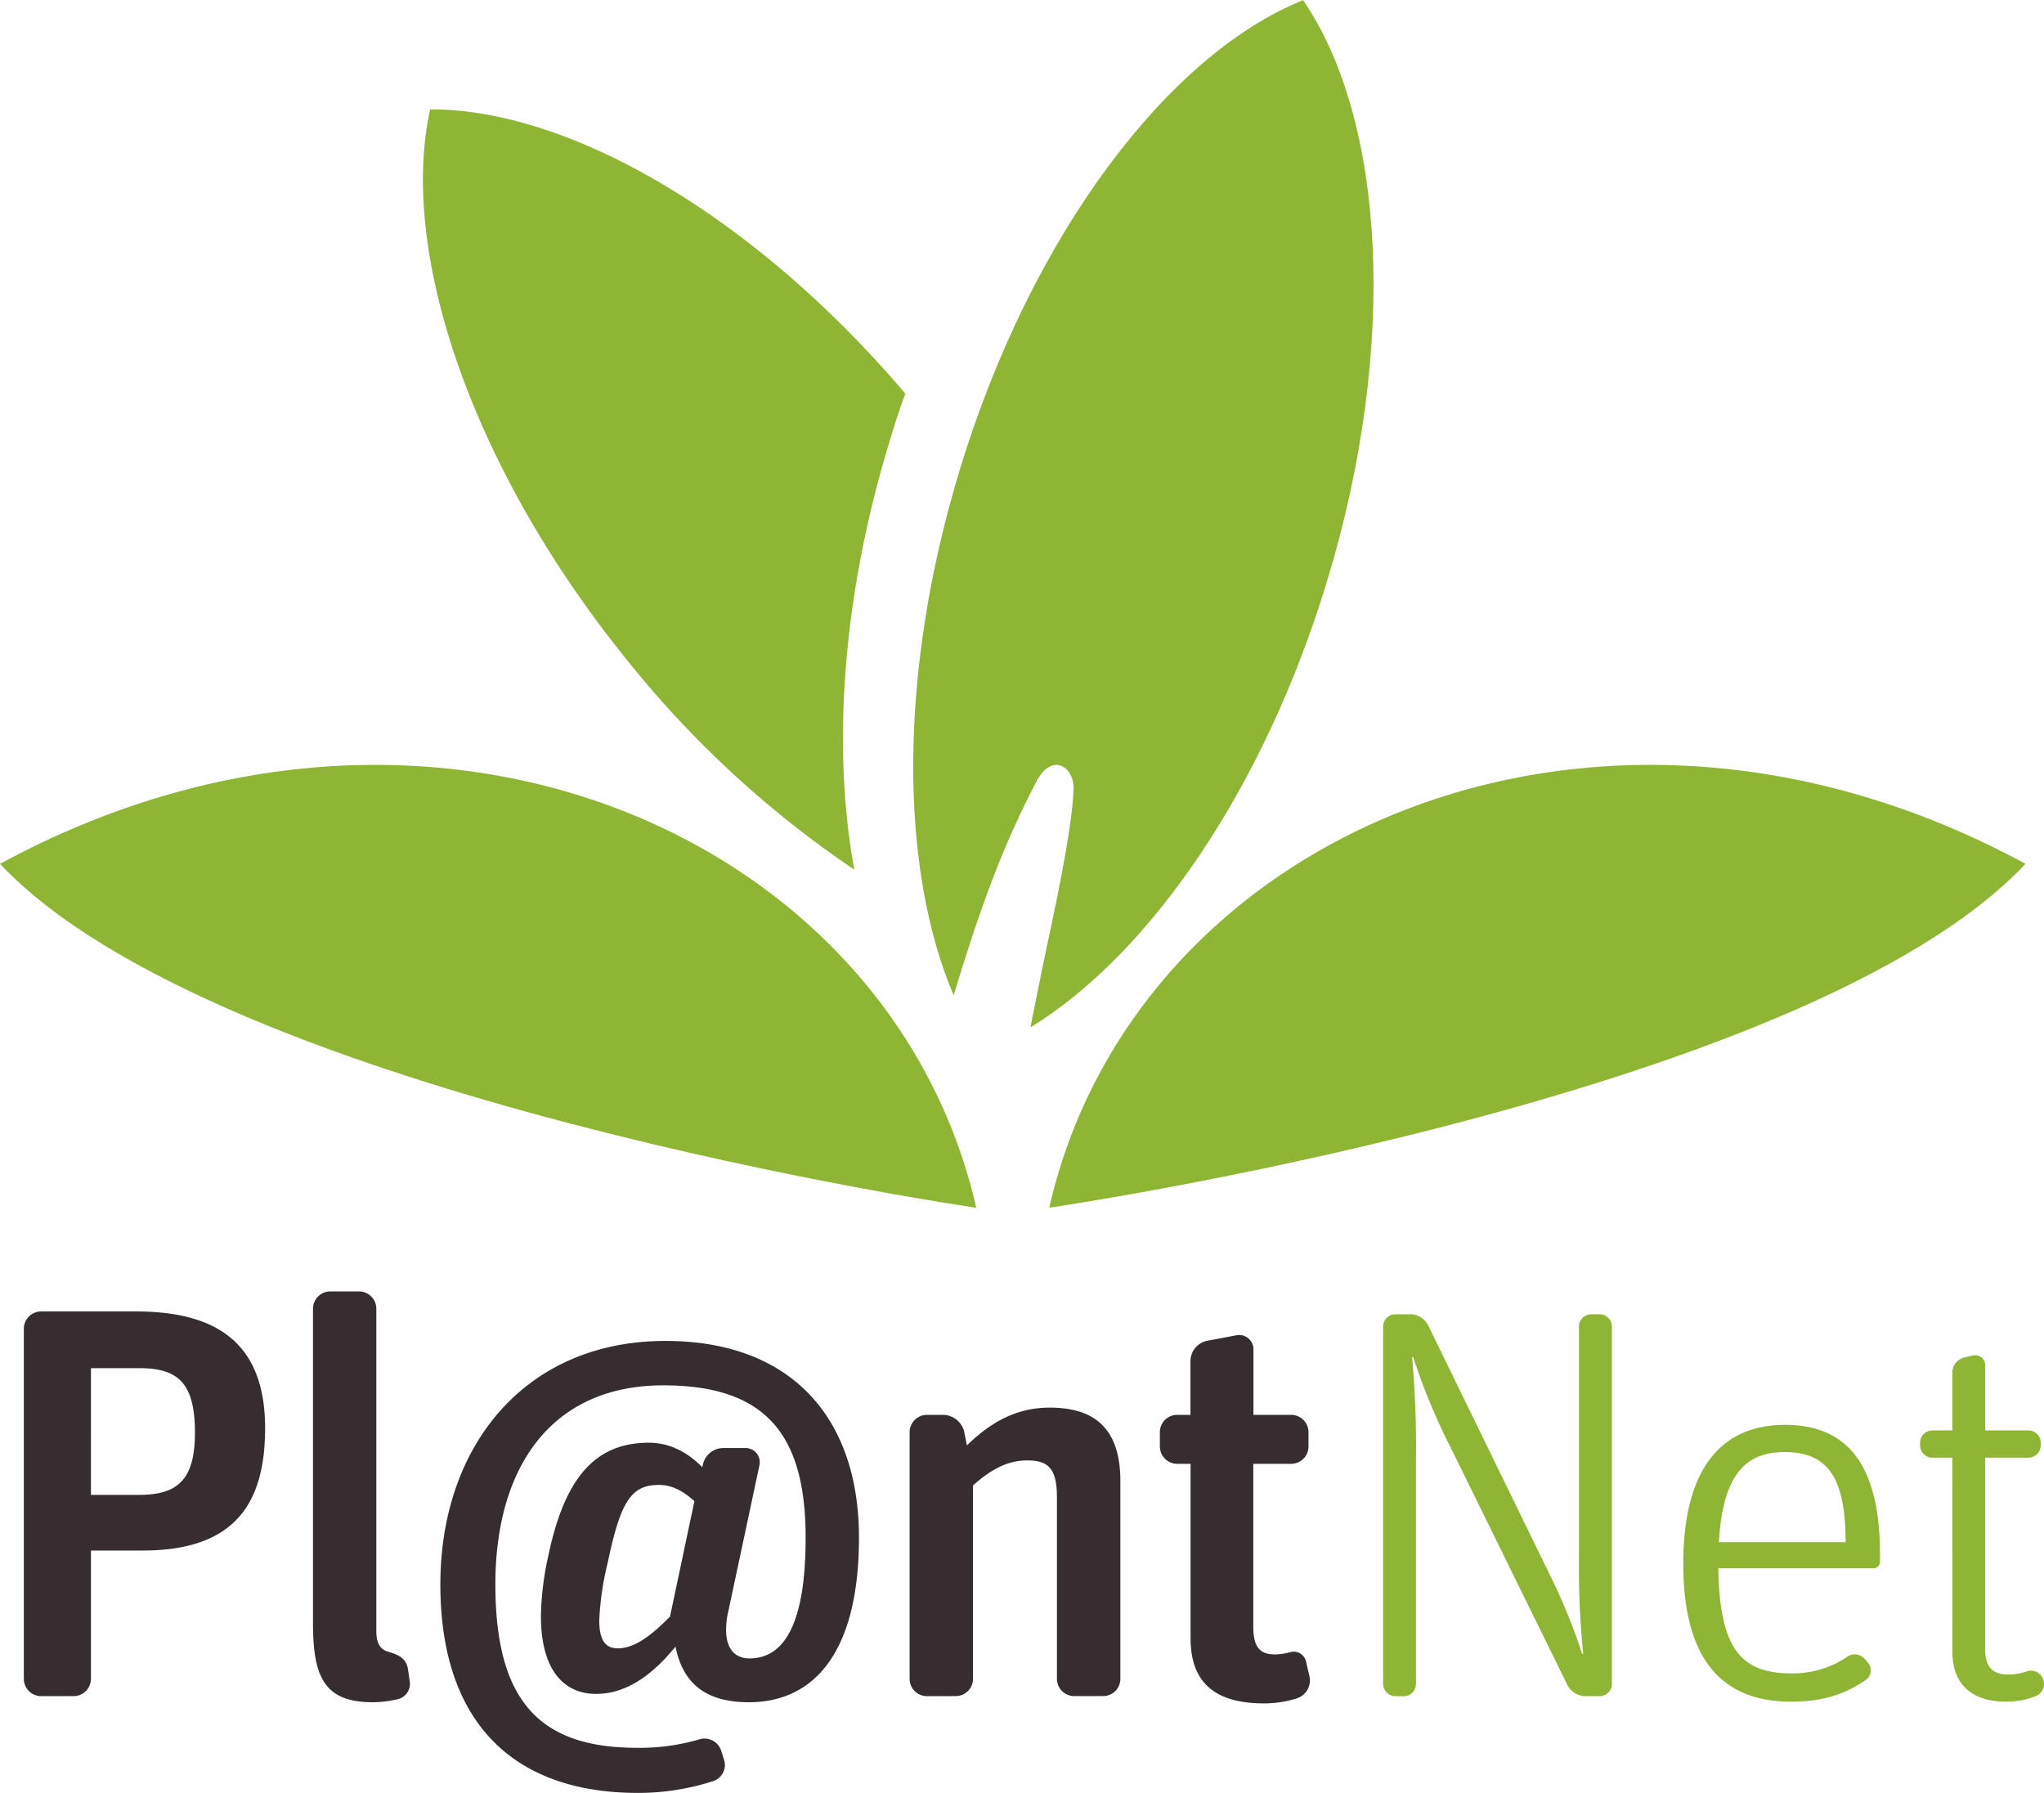
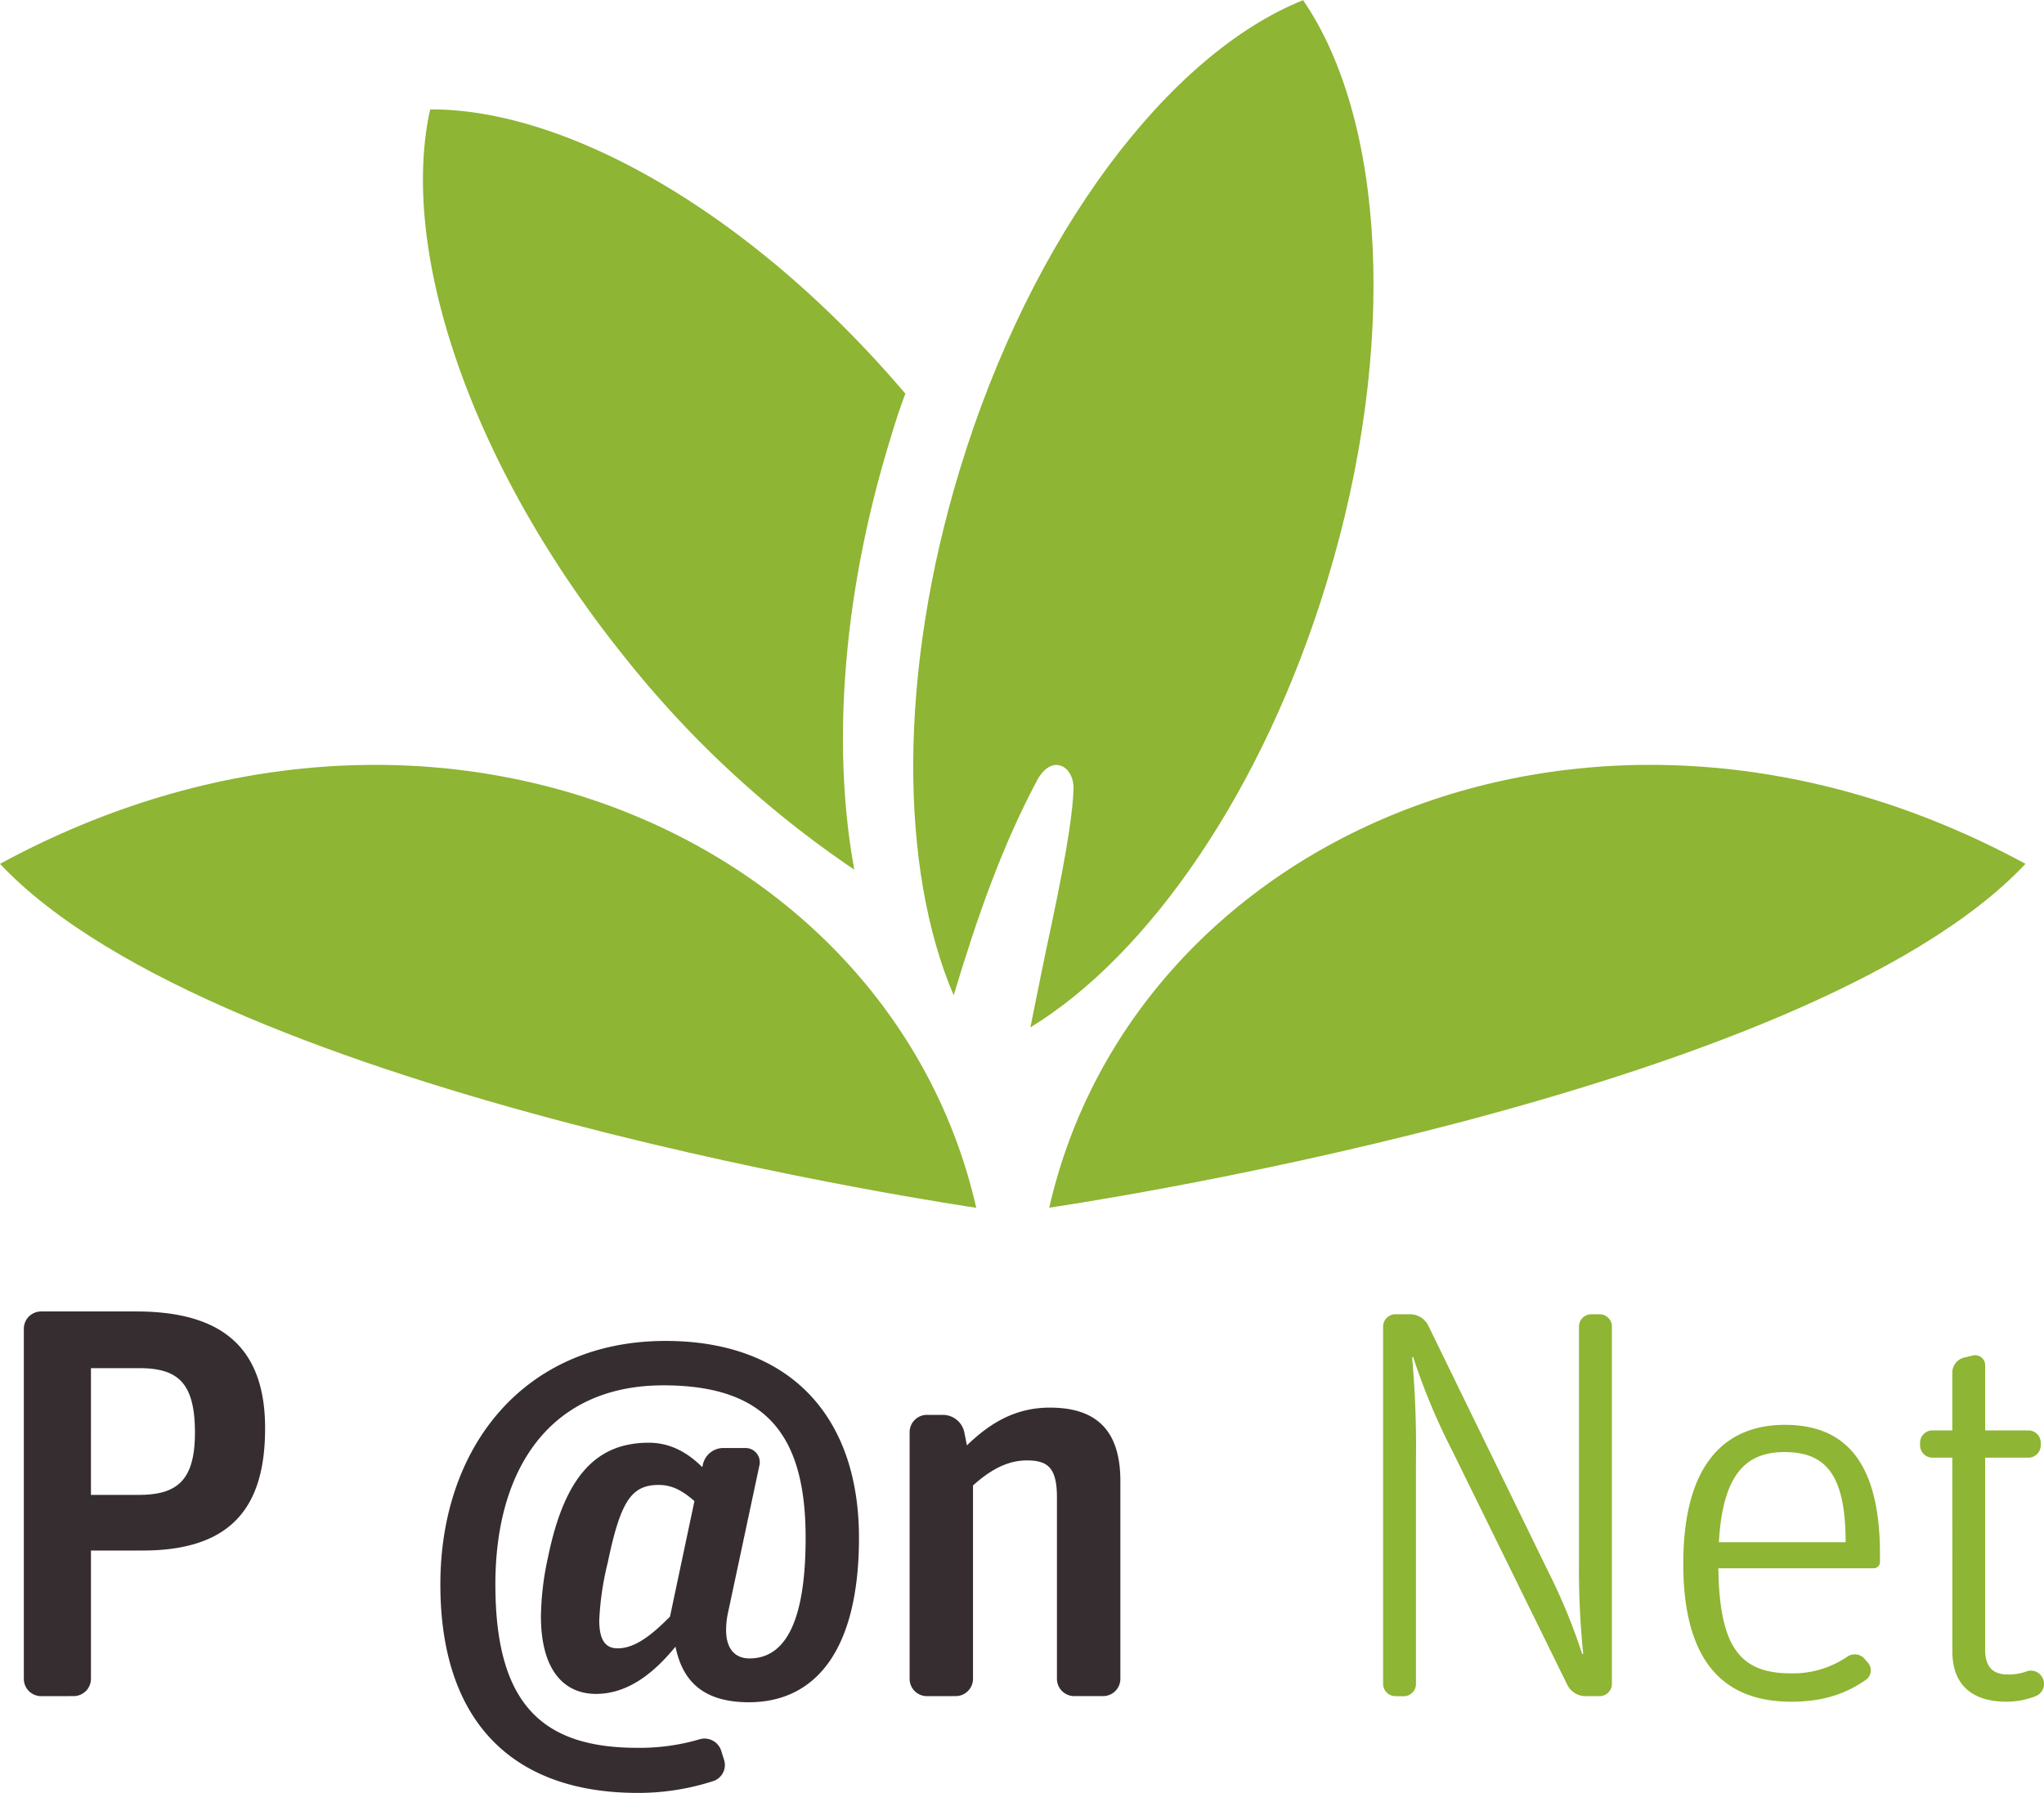
<svg xmlns="http://www.w3.org/2000/svg" xmlns:ns1="http://sodipodi.sourceforge.net/DTD/sodipodi-0.dtd" xmlns:ns2="http://www.inkscape.org/namespaces/inkscape" viewBox="0 0 482.716 423.416" version="1.1" id="svg12" ns1:docname="logo_plantnet.svg" width="482.716" height="423.416" ns2:version="1.4.3 (1:1.4.3+202512261035+0d15f75042)">
  <defs id="defs12" />
  <ns1:namedview id="namedview12" pagecolor="#ffffff" bordercolor="#000000" borderopacity="0.25" ns2:showpageshadow="2" ns2:pageopacity="0.0" ns2:pagecheckerboard="0" ns2:deskcolor="#d1d1d1" ns2:zoom="1.2137313" ns2:cx="131.00098" ns2:cy="356.33915" ns2:window-width="1920" ns2:window-height="1012" ns2:window-x="0" ns2:window-y="0" ns2:window-maximized="1" ns2:current-layer="svg12" />
  <path d="m 9.698,400.566 a 4.09,4.09 0 0 1 -4.07,-4.06 v -82.72 a 4.09,4.09 0 0 1 4.07,-4.07 h 22.45 c 19.95,0 30.46,8.26 30.46,27.57 0,17.85 -7.22,28.89 -28.89,28.89 h -12.24 v 30.32 a 4.09,4.09 0 0 1 -4.07,4.06 z m 11.78,-47.53 h 11.29 c 9.06,0 13.27,-3.41 13.27,-14.7 0,-11.69 -3.95,-15.23 -13.14,-15.23 h -11.42 z" style="fill:#362d31" id="path1" />
-   <path d="m 88.088,402.006 c -11.29,0 -14.17,-5.64 -14.17,-18.64 v -74.31 a 4.09,4.09 0 0 1 4.07,-4.07 h 6.82 a 4.09,4.09 0 0 1 4.07,4.07 v 76.15 c 0,2.89 0.92,4.33 2.76,4.85 2.62,0.8 4.33,1.58 4.72,4.21 l 0.4,2.75 a 3.74,3.74 0 0 1 -3.15,4.34 25.65,25.65 0 0 1 -5.52,0.65 z" style="fill:#362d31" id="path2" />
  <path d="m 150.598,423.416 c -29.27,0 -46.6,-16.55 -46.6,-49.24 0,-32.69 20,-57.5 53.17,-57.5 29.41,0 45.69,17.85 45.69,46.47 0,26.91 -10.5,38.86 -26,38.86 -11.17,0 -15.76,-5.38 -17.33,-13.13 -4.73,5.78 -10.9,11.16 -18.78,11.16 -7.48,0 -13,-5.51 -13,-18.38 a 68.67,68.67 0 0 1 1.73,-14.16 c 4.07,-19.69 11.95,-26.78 23.77,-26.78 6.17,0 10.36,3.54 12.6,5.77 l 0.13,-0.52 a 4.94,4.94 0 0 1 4.86,-4 h 5.25 a 3.36,3.36 0 0 1 3.28,4 l -7.36,34.53 a 19.73,19.73 0 0 0 -0.53,4.46 c 0,4.73 2.37,6.7 5.51,6.7 8,0 13.27,-7.74 13.27,-28.49 0,-24.15 -9.19,-36 -33.61,-36 -26.52,0 -39.66,19.43 -39.66,47 0,28.1 10.91,38.6 33.48,38.6 a 49.94,49.94 0 0 0 14.71,-2 4.13,4.13 0 0 1 5.12,2.62 l 0.66,2.1 a 4,4 0 0 1 -2.49,5.13 57.29,57.29 0 0 1 -17.87,2.8 z m -4.72,-34.14 c 4.46,0 8.67,-3.81 12.35,-7.49 l 5.77,-27.29 c -2,-1.7 -4.59,-3.81 -8.4,-3.81 -6.57,0 -9.06,3.94 -12.08,18.38 a 69.25,69.25 0 0 0 -2,13.66 c 0.03,4.84 1.61,6.55 4.36,6.55 z" style="fill:#362d31" id="path3" />
  <path d="m 218.888,400.566 a 4.09,4.09 0 0 1 -4.07,-4.06 v -58.3 a 4.09,4.09 0 0 1 4.07,-4.07 h 3.81 a 5.21,5.21 0 0 1 5,3.93 l 0.65,3.28 c 5.39,-5.24 11.43,-8.92 19.57,-8.92 10.5,0 16.67,4.86 16.67,17.33 v 46.74 a 4.08,4.08 0 0 1 -4.07,4.06 h -6.84 a 4.09,4.09 0 0 1 -4.07,-4.06 v -42.93 c 0,-7 -2.23,-8.67 -7.09,-8.67 -4.86,0 -8.92,2.5 -12.73,5.91 v 45.69 a 4.09,4.09 0 0 1 -4.07,4.06 z" style="fill:#362d31" id="path4" />
-   <path d="m 277.988,345.696 a 4.1,4.1 0 0 1 -4.07,-4.08 v -3.41 a 4.09,4.09 0 0 1 4.07,-4.07 h 3.15 v -12.64 a 4.93,4.93 0 0 1 3.94,-4.85 l 7,-1.32 a 3.37,3.37 0 0 1 3.94,3.29 v 15.52 h 8.92 a 4.1,4.1 0 0 1 4.08,4.07 v 3.41 a 4.1,4.1 0 0 1 -4.08,4.08 h -8.96 v 38.46 c 0,5 1.7,6.56 5.12,6.56 a 14.49,14.49 0 0 0 3.54,-0.52 3,3 0 0 1 3.81,2.23 l 0.79,3.42 a 4.45,4.45 0 0 1 -3,5.25 25.46,25.46 0 0 1 -7.74,1.18 c -10.24,0 -17.33,-3.82 -17.33,-15.36 v -41.22 z" style="fill:#362d31" id="path5" />
  <path d="m 329.528,400.566 a 2.92,2.92 0 0 1 -2.89,-2.89 v -84.42 a 2.92,2.92 0 0 1 2.89,-2.88 h 3.55 a 4.82,4.82 0 0 1 4.2,2.62 l 28.36,58.16 a 137.06,137.06 0 0 1 8,19.43 h 0.26 a 197.87,197.87 0 0 1 -1,-21.93 v -55.4 a 2.91,2.91 0 0 1 2.89,-2.88 h 2 a 2.91,2.91 0 0 1 2.88,2.88 v 84.42 a 2.91,2.91 0 0 1 -2.88,2.89 h -3.42 a 4.83,4.83 0 0 1 -4.2,-2.62 l -27.3,-55.54 a 150,150 0 0 1 -9.13,-21.91 h -0.26 a 236.41,236.41 0 0 1 0.92,24.42 v 52.78 a 2.91,2.91 0 0 1 -2.89,2.89 z" style="fill:#8eb533" id="path6" />
  <path d="m 405.808,370.366 c 0.26,19 5.38,24.82 17.19,24.82 a 22.72,22.72 0 0 0 13.26,-3.94 3.1,3.1 0 0 1 4.21,0.65 l 0.78,0.92 a 2.74,2.74 0 0 1 -0.66,3.94 c -4.72,3.28 -10.11,5.12 -17.59,5.12 -15,0 -25.47,-8.4 -25.47,-32.56 0,-23.89 10.11,-32.82 24,-32.82 14.57,0 22.45,9.2 22.45,30.59 v 1.71 a 1.49,1.49 0 0 1 -1.44,1.57 z m 0.13,-6.16 h 29.93 c 0,-16 -4.73,-21.28 -14.44,-21.28 -8.8,0 -14.58,4.87 -15.49,21.28 z" style="fill:#8eb533" id="path7" />
  <path d="m 461.068,344.246 h -4.73 a 2.93,2.93 0 0 1 -2.89,-2.9 v -0.64 a 2.93,2.93 0 0 1 2.89,-2.9 h 4.73 v -13.65 a 3.66,3.66 0 0 1 2.76,-3.54 l 2.23,-0.53 a 2.36,2.36 0 0 1 2.76,2.23 v 15.49 h 10.23 a 2.93,2.93 0 0 1 2.9,2.9 v 0.64 a 2.93,2.93 0 0 1 -2.9,2.9 h -10.23 v 45.42 c 0,3.81 1.7,5.78 5.25,5.78 a 12.6,12.6 0 0 0 4.72,-0.79 3.05,3.05 0 0 1 3.69,1.84 3.09,3.09 0 0 1 -1.71,4.06 18.42,18.42 0 0 1 -7.09,1.31 c -7.08,0 -12.6,-3.28 -12.6,-11.82 z" style="fill:#8eb533" id="path8" />
  <path d="m 478.345,204.007 c -101.518,-55.081 -210.543,-6.678 -230.553,81.2 0,0 178.456,-25.835 230.553,-81.2" style="fill:#8eb533;stroke-width:2.368" id="path9" />
  <path d="m 307.846,0 v 0 c -31.708,12.645 -64.198,55.128 -81.177,110.919 -14.635,48.095 -14.208,94.272 -1.445,124.133 5.707,-18.944 11.343,-34.976 19.607,-50.605 3.552,-6.725 8.833,-3.505 8.691,1.847 -0.118,4.547 -1.184,13.166 -5.21,32.134 -1.373,6.346 -3.078,14.682 -4.973,24.201 27.896,-17.026 55.033,-55.91 70.023,-105.26 C 330.366,81.532 327.051,28.156 307.728,0.024" style="fill:#8eb533;stroke-width:2.368" id="path10" />
  <path d="m 209.998,104.526 c 1.16,-3.931 2.368,-7.744 3.813,-11.556 C 177.982,50.795 134.316,25.693 101.589,25.835 v 0 c -7.388,33.295 9.472,84.066 46.058,129.508 a 242.109,242.109 0 0 0 54.11,50.037 c -5.21,-28.18 -3.007,-63.961 8.241,-100.855 z" style="fill:#8eb533;stroke-width:2.368" id="path11" />
  <path d="m 0,204.007 c 101.518,-55.081 210.543,-6.678 230.553,81.224 0,0 -178.456,-25.859 -230.553,-81.224" style="fill:#8eb533;stroke-width:2.368" id="path12" />
</svg>